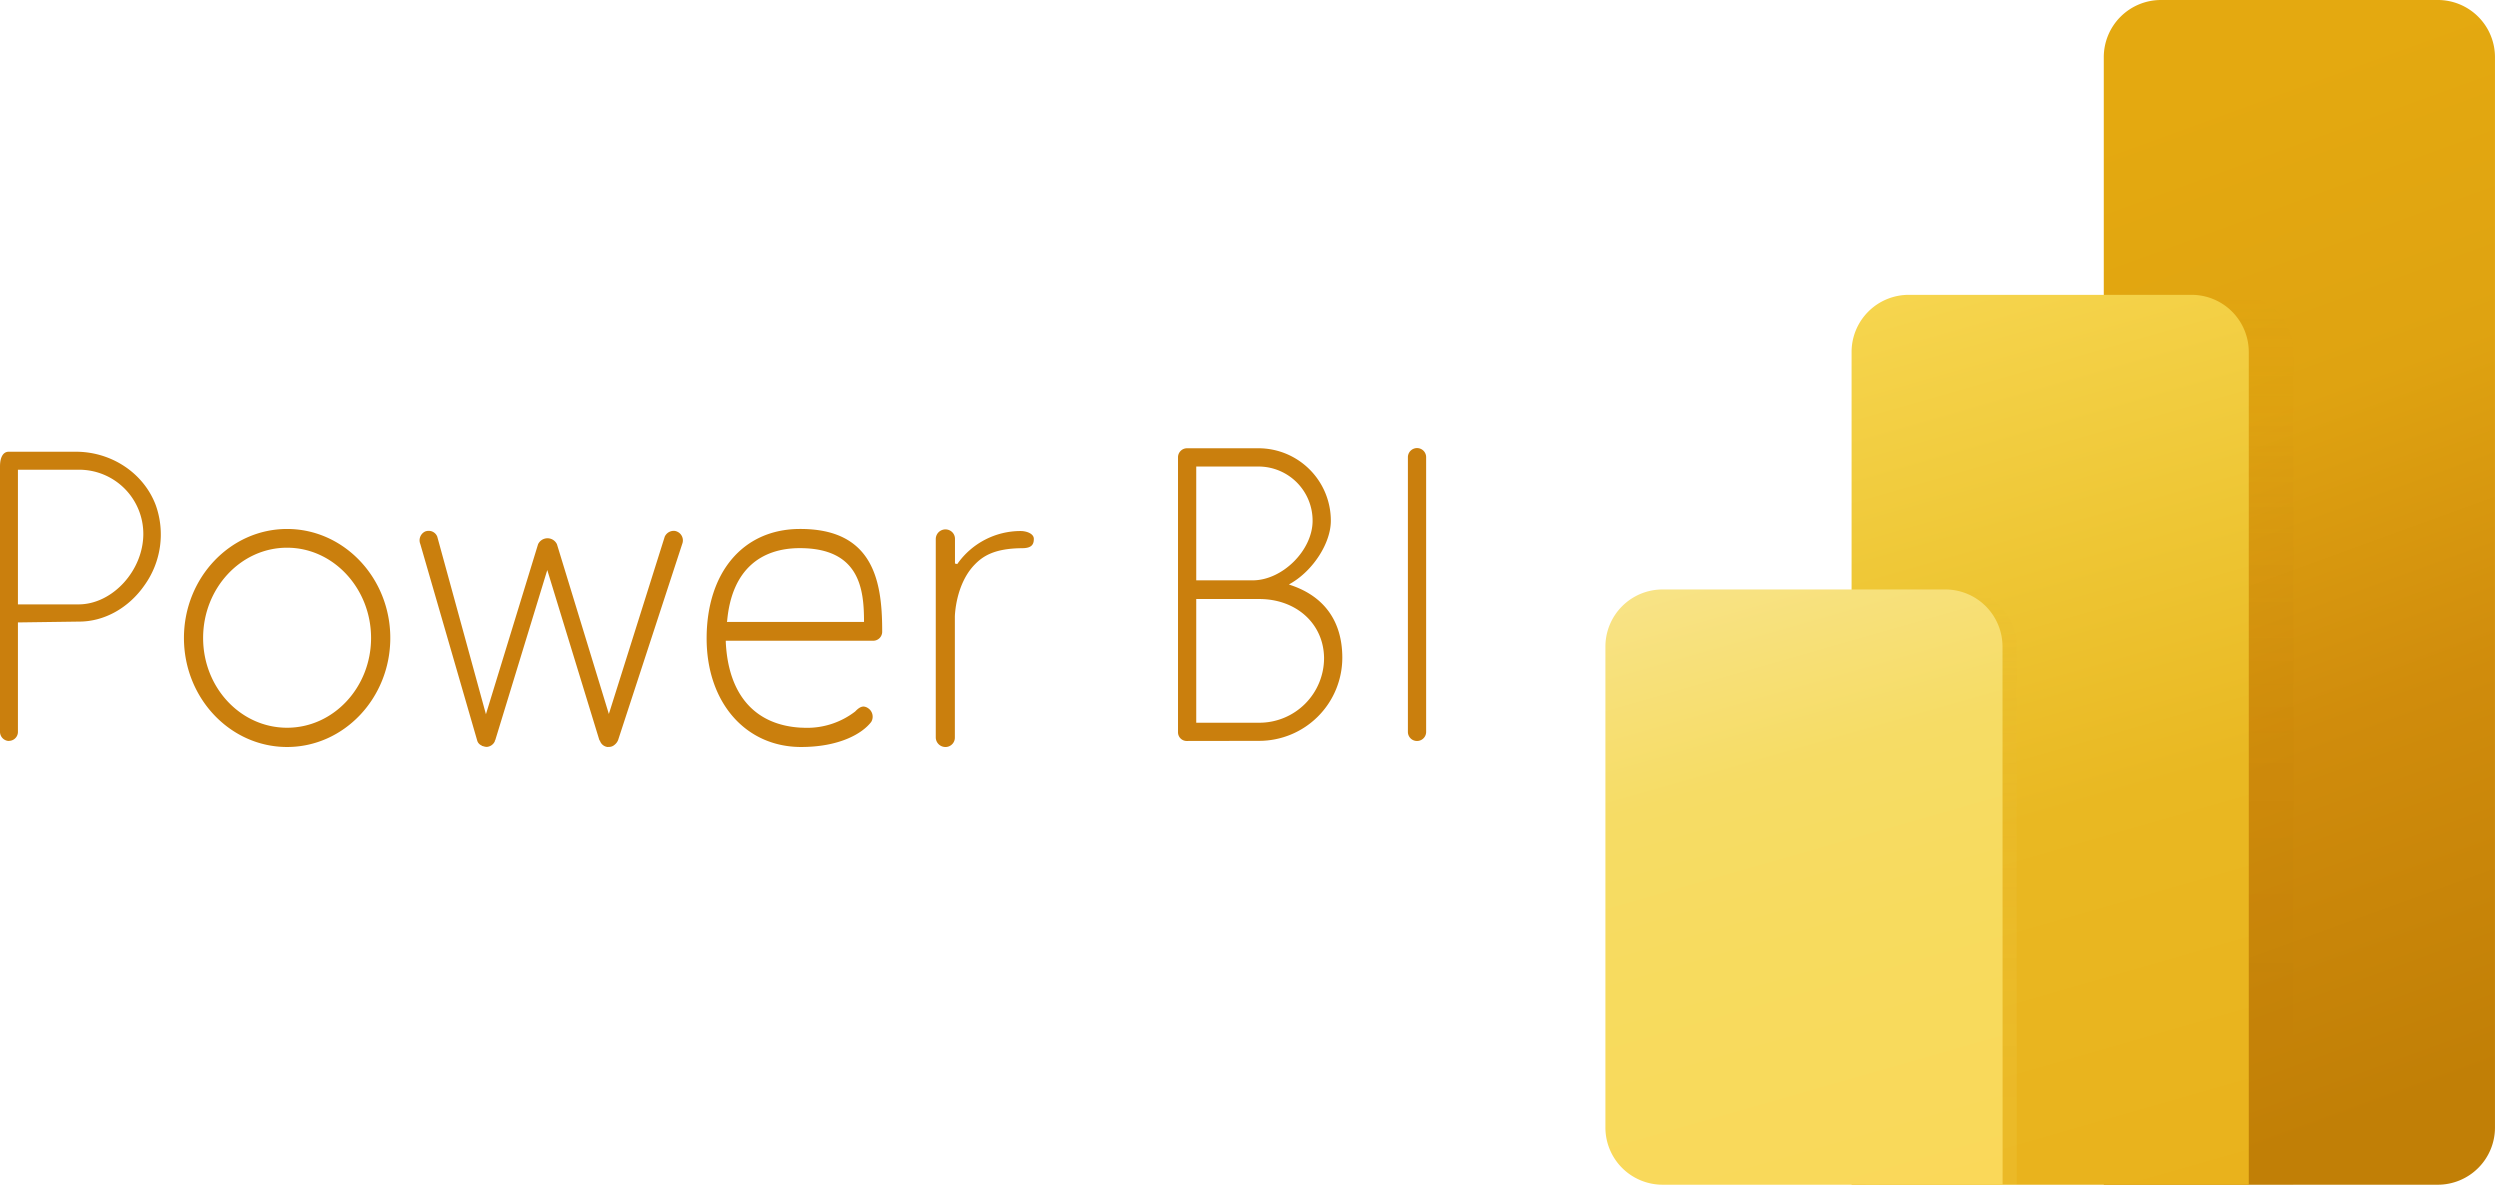
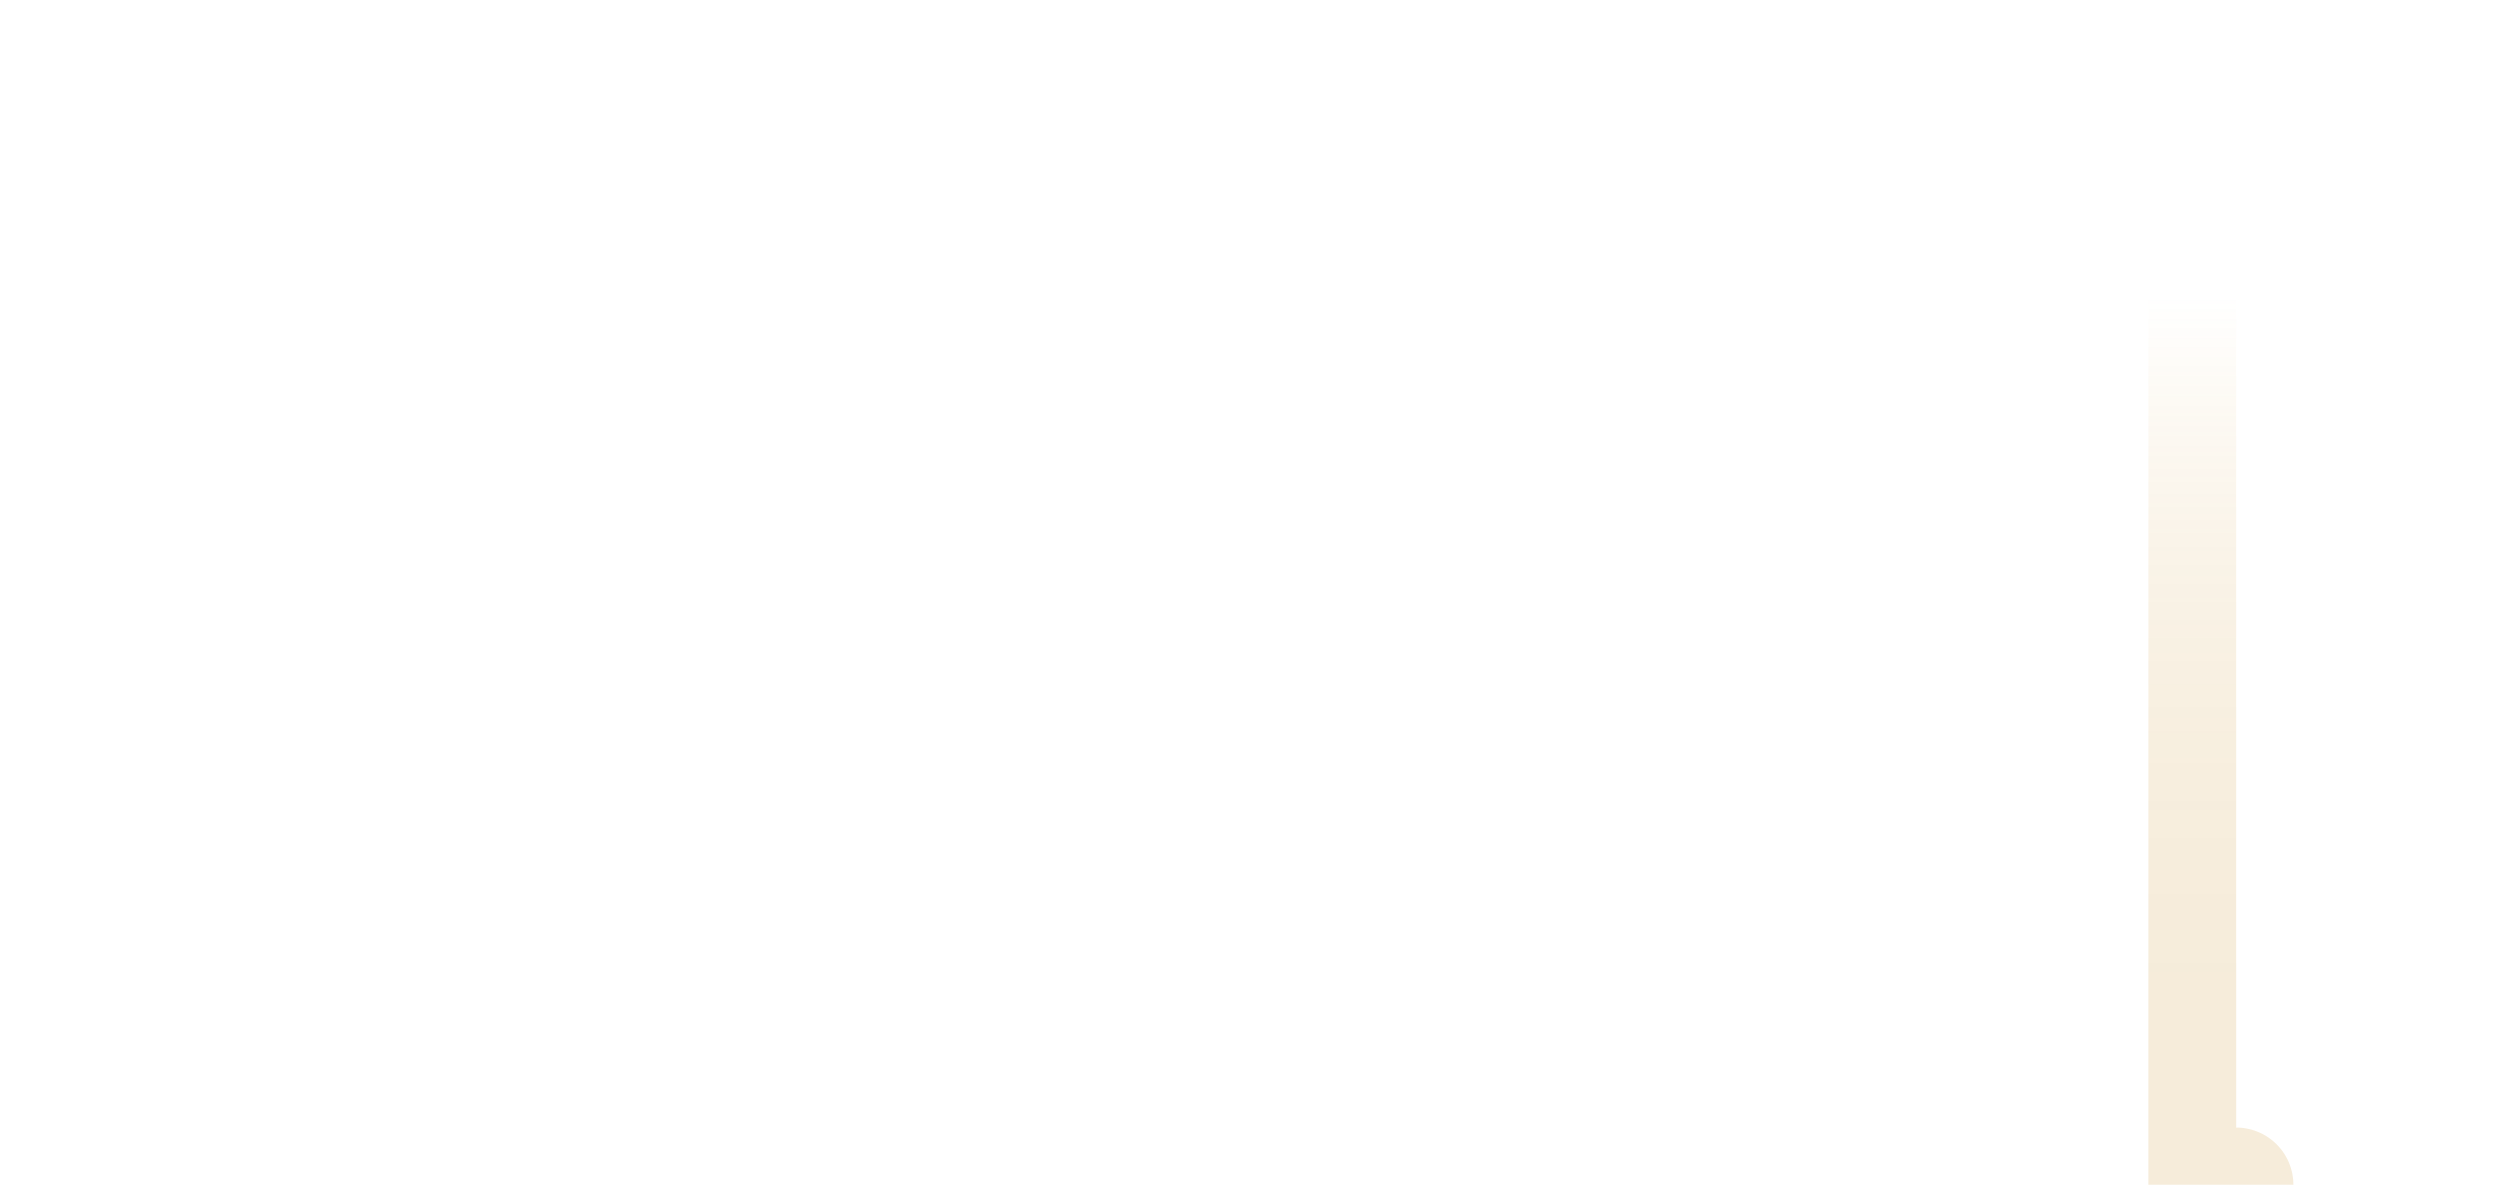
<svg xmlns="http://www.w3.org/2000/svg" width="211" height="100" fill="none">
-   <path d="M205.749 99.99h-28.19V4.827A4.828 4.828 0 0 1 182.386 0h23.363a4.826 4.826 0 0 1 4.827 4.827v90.336a4.82 4.82 0 0 1-1.414 3.413 4.82 4.82 0 0 1-3.413 1.414z" fill="url(#paint0_linear_2544_44)" />
-   <path style="mix-blend-mode:multiply" opacity=".15" d="M188.733 24.888h-7.41V99.99h12.237V29.71a4.814 4.814 0 0 0-1.415-3.411 4.826 4.826 0 0 0-3.412-1.411z" fill="url(#paint1_linear_2544_44)" />
-   <path d="M189.797 99.99h-33.523V29.71a4.818 4.818 0 0 1 1.414-3.413 4.818 4.818 0 0 1 3.413-1.412h23.871a4.824 4.824 0 0 1 4.825 4.824V99.99z" fill="url(#paint2_linear_2544_44)" />
-   <path style="mix-blend-mode:multiply" opacity=".15" d="M165.383 49.75h-7.919V100h12.744V54.568a4.827 4.827 0 0 0-4.825-4.817z" fill="url(#paint3_linear_2544_44)" />
-   <path d="M169.02 99.99h-28.698a4.826 4.826 0 0 1-4.825-4.827V54.568a4.823 4.823 0 0 1 4.825-4.817h23.863a4.829 4.829 0 0 1 4.827 4.827l.008 45.412z" fill="url(#paint4_linear_2544_44)" />
-   <path d="M.734 62.538a.777.777 0 0 1-.734-.8V39.374c0-.794.272-1.248.734-1.248h5.67c3.02 0 5.731 1.813 6.743 4.514a7.361 7.361 0 0 1-.949 6.75c-1.334 1.923-3.394 3.072-5.513 3.072l-5.172.071v9.263a.76.76 0 0 1-.777.733l-.002.01zm.78-11.529h5.17c2.833-.034 5.412-2.871 5.412-5.953a5.416 5.416 0 0 0-5.411-5.411H1.513v11.364zM24.23 63.046c-4.8 0-8.705-4.128-8.705-9.201 0-5.074 3.91-9.2 8.705-9.2 4.796 0 8.711 4.128 8.711 9.2 0 5.071-3.91 9.201-8.71 9.201zm0-16.82c-3.91 0-7.087 3.422-7.087 7.619 0 4.196 3.177 7.576 7.087 7.576 3.911 0 7.088-3.4 7.088-7.576 0-4.177-3.18-7.618-7.088-7.618zm27.041 16.82a.777.777 0 0 1-.623-.489v-.026l-.059-.057-4.399-14.363-4.387 14.349a.162.162 0 0 0-.042.11.807.807 0 0 1-.696.469 1.068 1.068 0 0 1-.31-.07.132.132 0 0 1-.11-.052.64.64 0 0 1-.36-.384l-4.812-16.62a.826.826 0 0 1 .4-1.05.799.799 0 0 1 .299-.059.772.772 0 0 1 .733.489l4.108 14.987 4.4-14.347a.882.882 0 0 1 1.593 0l4.382 14.327 4.717-14.967a.836.836 0 0 1 .76-.489.65.65 0 0 1 .272.059.811.811 0 0 1 .442 1.046l-5.41 16.55a.955.955 0 0 1-.309.409.7.7 0 0 1-.393.169l-.196.01zm16.346 0c-4.698 0-7.977-3.768-7.977-9.162 0-5.526 3.035-9.202 7.806-9.239 6.222-.051 7.01 4.336 7.01 8.554v.145a.759.759 0 0 1-.81.733h-12.39v.105c.207 4.455 2.463 7.024 6.354 7.234.139 0 .273.012.41.012a6.644 6.644 0 0 0 4.155-1.376c.274-.288.489-.42.716-.42.136.012.266.06.377.14a.86.86 0 0 1 .266 1.153c-.772 1.017-2.737 2.121-5.917 2.121zm-.113-16.783c-3.235 0-5.728 1.765-6.13 6.11l-.021.12h11.57c0-2.698-.318-6.23-5.419-6.23zm12.323 16.783a.814.814 0 0 1-.848-.809V45.493a.817.817 0 0 1 1.402-.565.794.794 0 0 1 .219.565v2.07l.193.044a6.521 6.521 0 0 1 5.36-2.788c.456 0 1.102.205 1.102.66 0 .454-.162.786-.978.789-2.378.014-3.348.687-4.042 1.413-1.601 1.674-1.645 4.335-1.645 4.362v10.194a.792.792 0 0 1-.763.81zm20.349-.508a.733.733 0 0 1-.752-.753V38.587a.762.762 0 0 1 .752-.753h6.059a6.113 6.113 0 0 1 6.088 6.124c0 1.855-1.466 4.155-3.348 5.26l-.191.112.21.074c2.811.96 4.297 3.077 4.297 6.11a7.022 7.022 0 0 1-7.014 7.014l-6.101.01zm.787-1.54h5.314a5.462 5.462 0 0 0 5.474-5.472c-.034-2.881-2.336-4.969-5.474-4.969h-5.314v10.441zm0-12.017h4.764c2.505 0 5.056-2.535 5.056-5.023a4.565 4.565 0 0 0-4.548-4.582h-5.272v9.605zm18.616 13.557a.764.764 0 0 1-.752-.753V38.587a.771.771 0 0 1 1.314-.545c.144.145.225.34.225.544v23.2a.76.76 0 0 1-.237.539.764.764 0 0 1-.55.213z" fill="#CA7F0D" />
+   <path style="mix-blend-mode:multiply" opacity=".15" d="M188.733 24.888h-7.41V99.99h12.237a4.814 4.814 0 0 0-1.415-3.411 4.826 4.826 0 0 0-3.412-1.411z" fill="url(#paint1_linear_2544_44)" />
  <defs>
    <linearGradient id="paint0_linear_2544_44" x1="178.676" y1="9.691" x2="208.335" y2="91.177" gradientUnits="userSpaceOnUse">
      <stop offset=".01" stop-color="#E4A910" />
      <stop offset=".32" stop-color="#DFA311" />
      <stop offset=".63" stop-color="#D08C0C" />
      <stop offset="1" stop-color="#C17F06" />
    </linearGradient>
    <linearGradient id="paint1_linear_2544_44" x1="187.443" y1="99.99" x2="187.443" y2="24.888" gradientUnits="userSpaceOnUse">
      <stop stop-color="#C17F06" />
      <stop offset=".22" stop-color="#C17F06" stop-opacity=".99" />
      <stop offset=".37" stop-color="#C28006" stop-opacity=".94" />
      <stop offset=".5" stop-color="#C38107" stop-opacity=".86" />
      <stop offset=".61" stop-color="#C58207" stop-opacity=".75" />
      <stop offset=".72" stop-color="#C78408" stop-opacity=".61" />
      <stop offset=".82" stop-color="#CA8609" stop-opacity=".43" />
      <stop offset=".91" stop-color="#CD890B" stop-opacity=".22" />
      <stop offset="1" stop-color="#D08C0C" stop-opacity="0" />
    </linearGradient>
    <linearGradient id="paint2_linear_2544_44" x1="161.578" y1="24.553" x2="183.711" y2="101.735" gradientUnits="userSpaceOnUse">
      <stop stop-color="#F6D54E" />
      <stop offset=".31" stop-color="#EEC634" />
      <stop offset=".57" stop-color="#E9B822" />
      <stop offset="1" stop-color="#E9B21C" />
    </linearGradient>
    <linearGradient id="paint3_linear_2544_44" x1="163.836" y1="99.99" x2="163.836" y2="49.741" gradientUnits="userSpaceOnUse">
      <stop stop-color="#F7DB5E" />
      <stop offset=".2" stop-color="#F7DA5D" stop-opacity=".99" />
      <stop offset=".34" stop-color="#F5D75A" stop-opacity=".95" />
      <stop offset=".45" stop-color="#F3D255" stop-opacity=".89" />
      <stop offset=".56" stop-color="#EFCC4E" stop-opacity=".8" />
      <stop offset=".66" stop-color="#EBC345" stop-opacity=".69" />
      <stop offset=".75" stop-color="#E6B839" stop-opacity=".55" />
      <stop offset=".84" stop-color="#DFAB2C" stop-opacity=".39" />
      <stop offset=".92" stop-color="#D89C1D" stop-opacity=".21" />
      <stop offset="1" stop-color="#D08C0C" stop-opacity="0" />
    </linearGradient>
    <linearGradient id="paint4_linear_2544_44" x1="144.643" y1="48.306" x2="160.187" y2="102.522" gradientUnits="userSpaceOnUse">
      <stop stop-color="#F8E386" />
      <stop offset=".31" stop-color="#F6DC65" />
      <stop offset=".57" stop-color="#F7DB5E" />
      <stop offset="1" stop-color="#FAD859" />
    </linearGradient>
  </defs>
</svg>